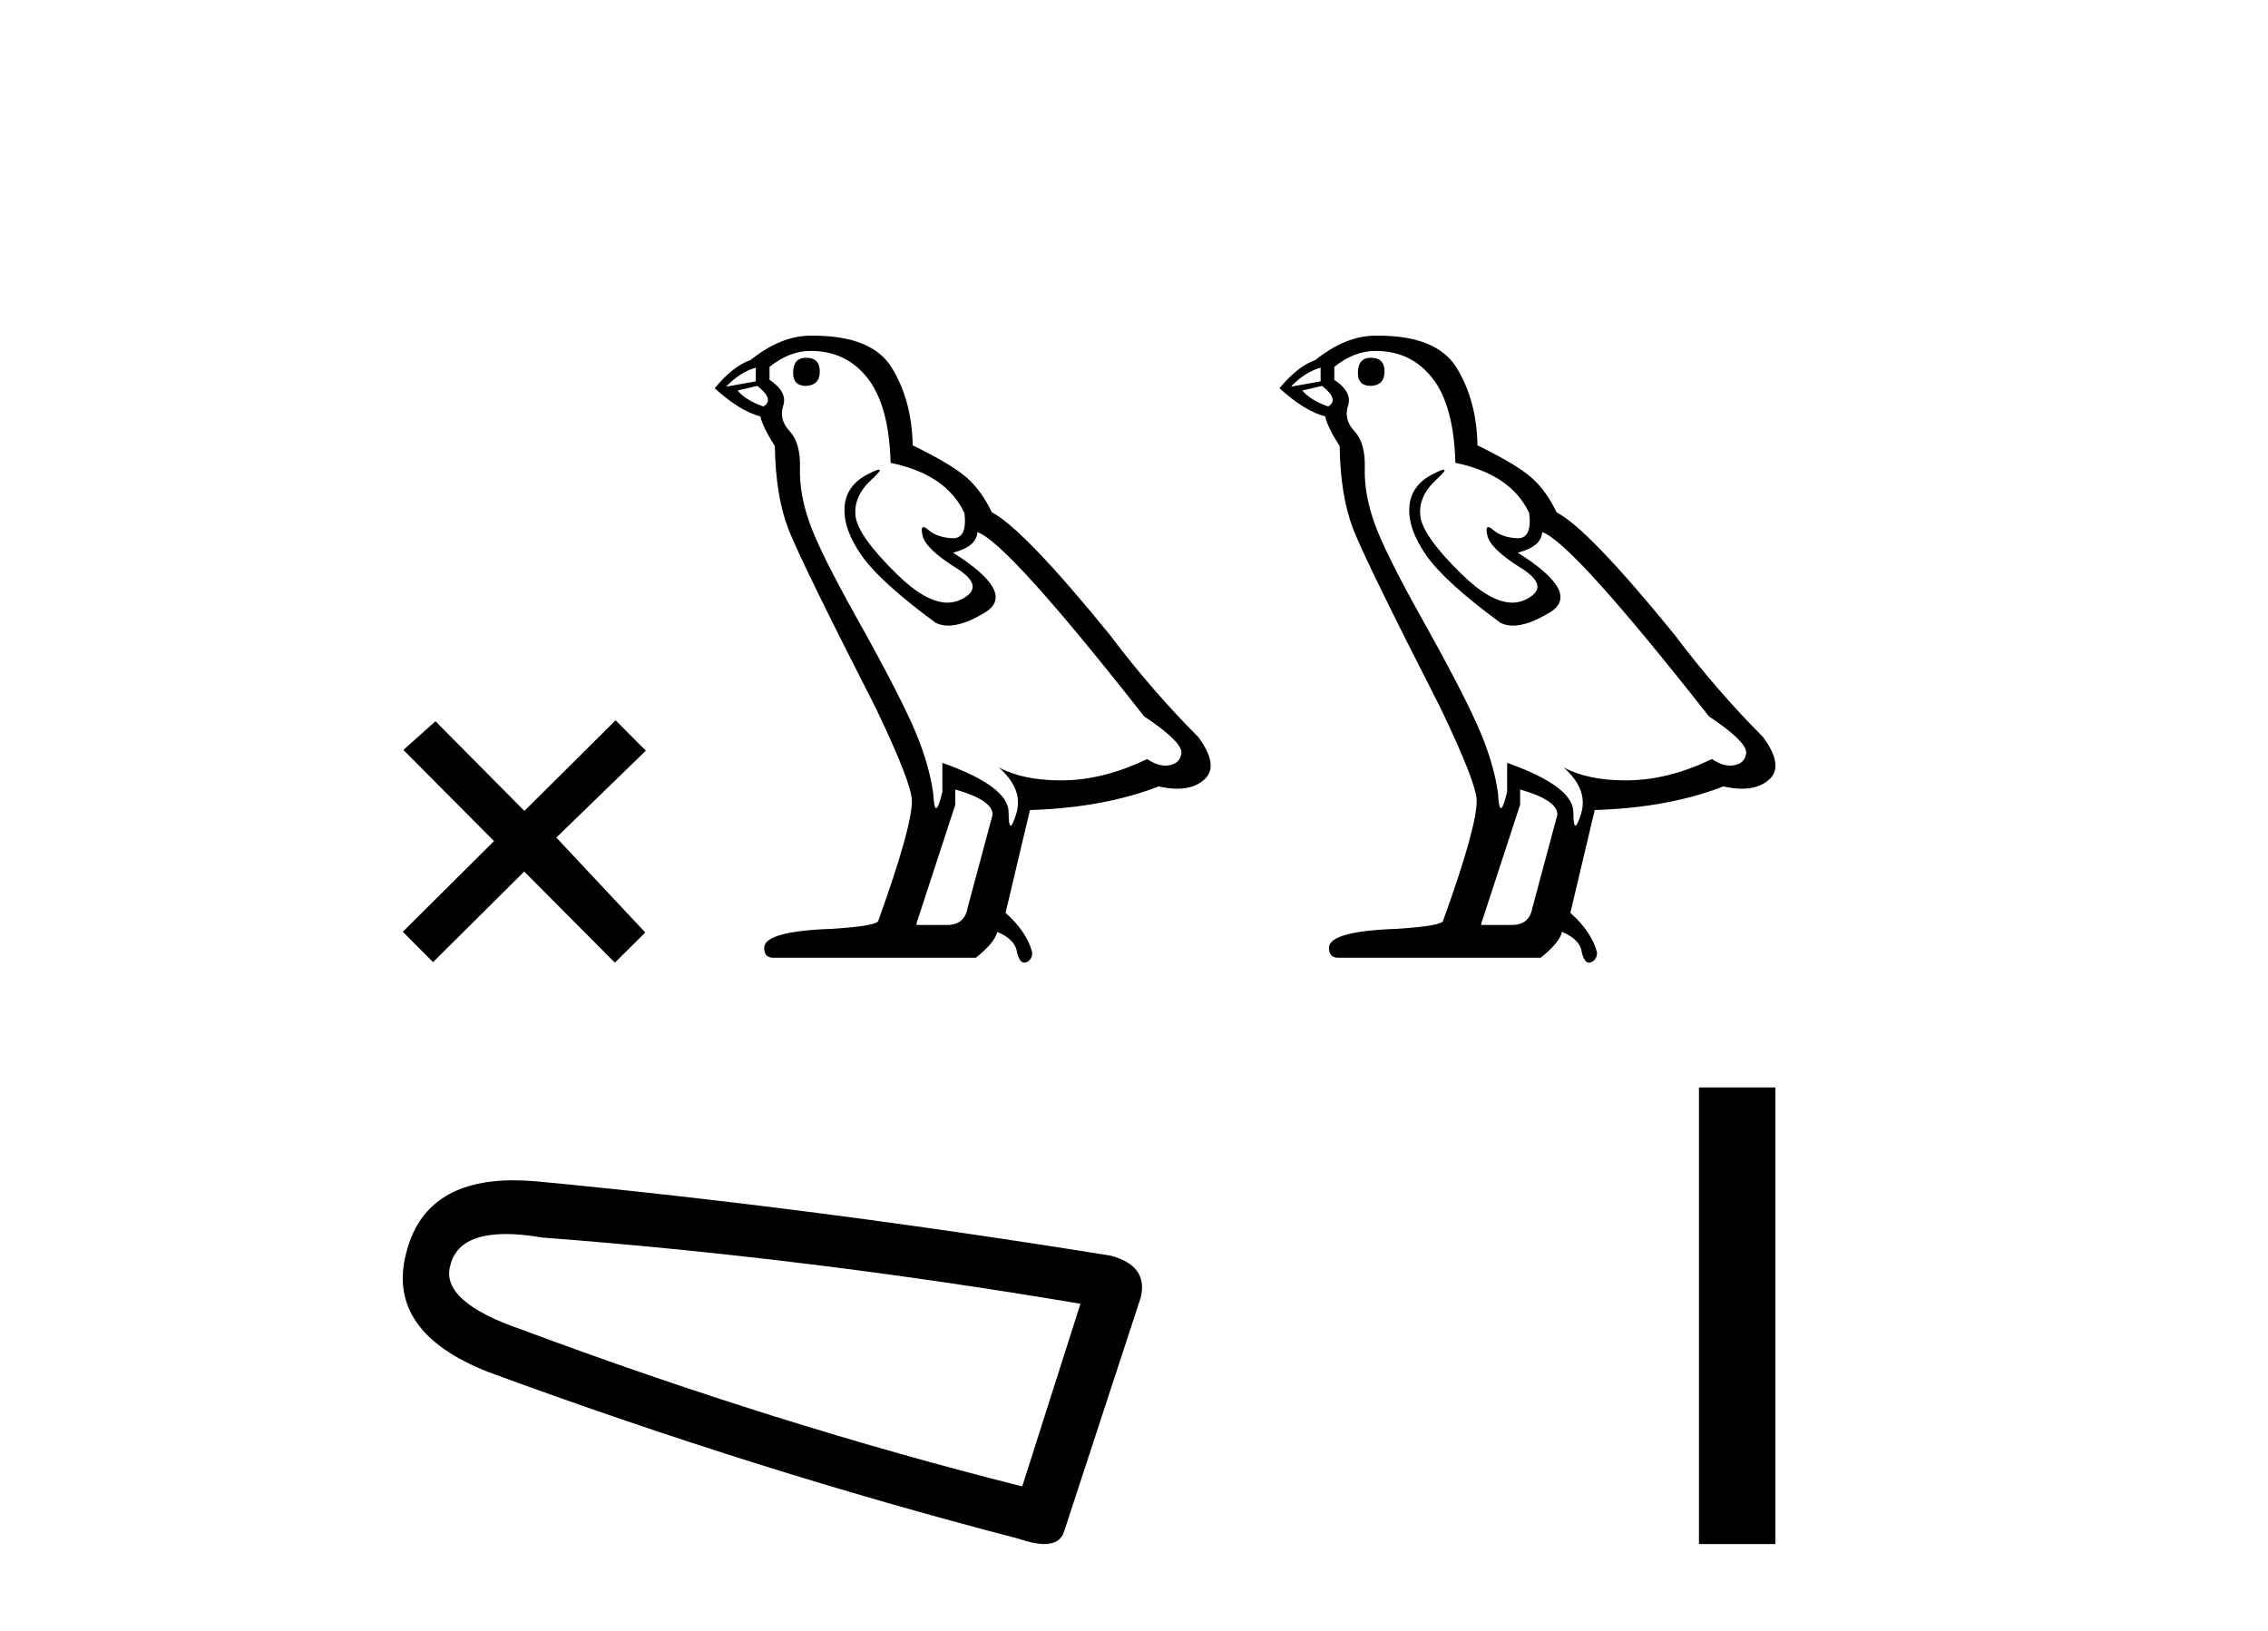
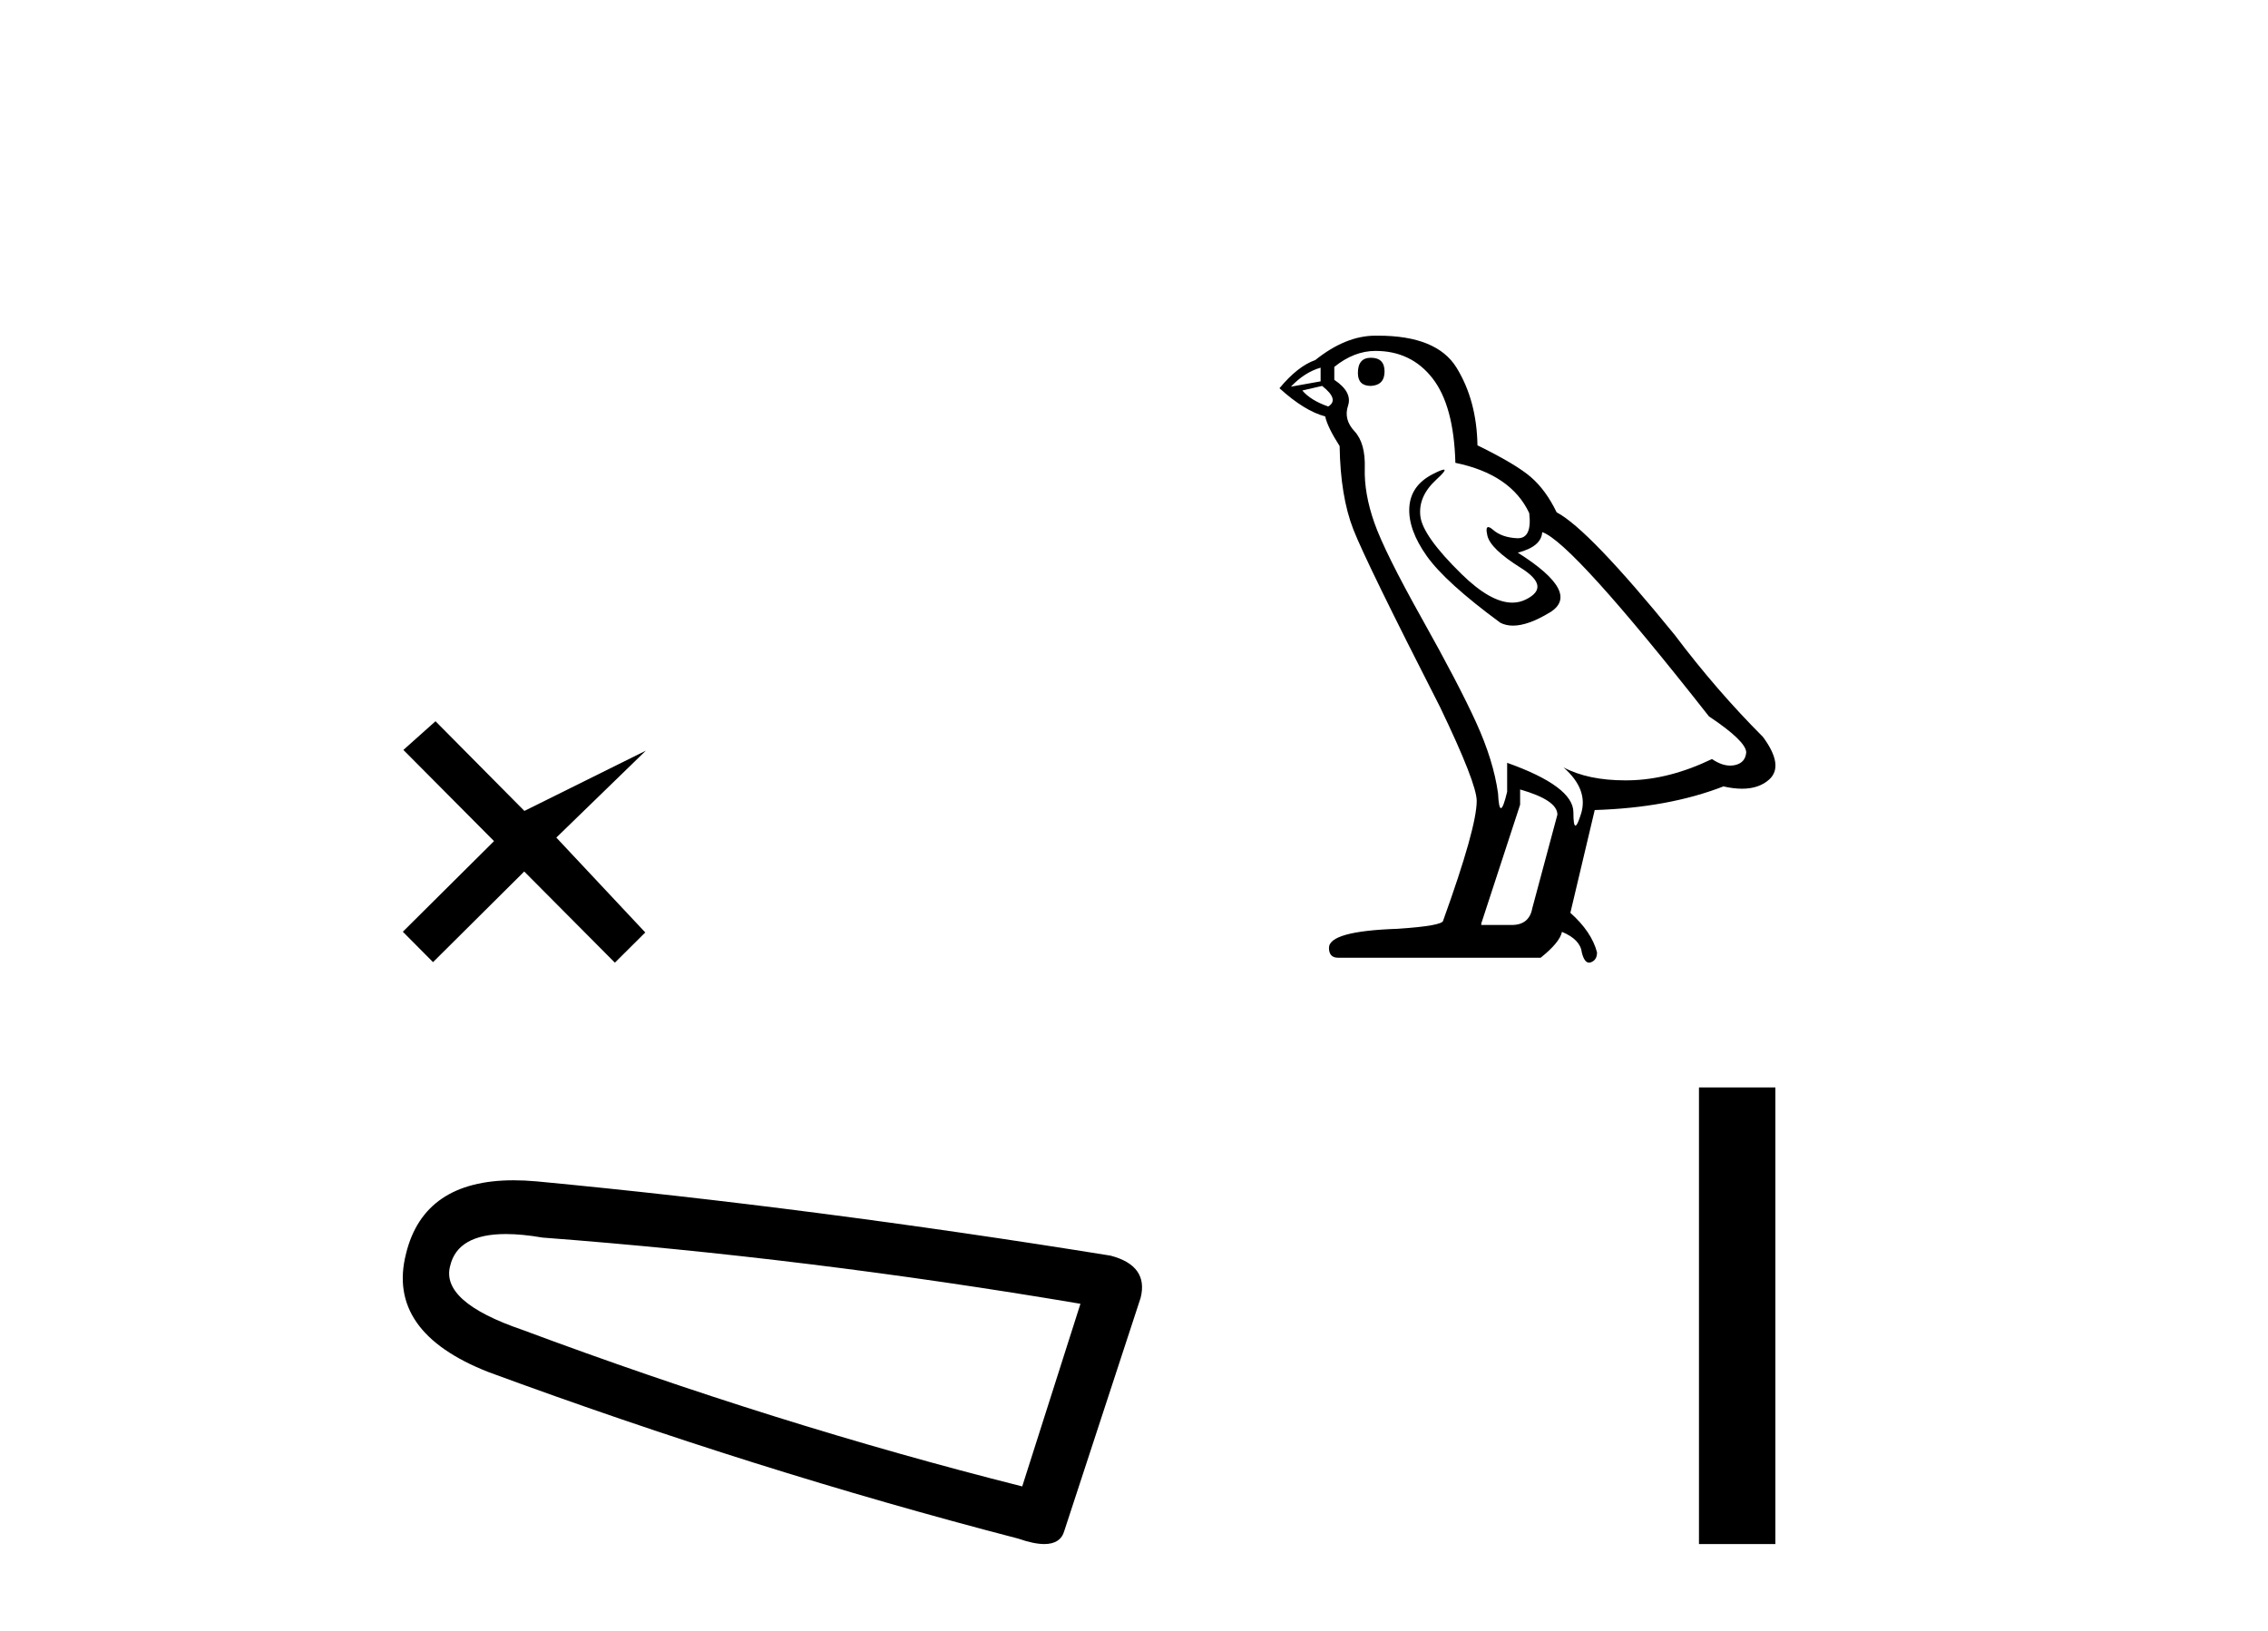
<svg xmlns="http://www.w3.org/2000/svg" width="57.0" height="41.0">
-   <path d="M 13.179 20.382 L 10.945 18.128 L 10.138 18.849 L 12.416 21.141 L 10.124 23.419 L 10.883 24.183 L 13.175 21.905 L 15.453 24.196 L 16.217 23.437 L 13.982 21.052 L 16.231 18.868 L 15.471 18.104 L 13.179 20.382 Z" style="fill:#000000;stroke:none" />
-   <path d="M 20.258 8.992 Q 19.933 8.992 19.933 9.375 Q 19.933 9.7 20.258 9.7 Q 20.603 9.681 20.603 9.337 Q 20.603 8.992 20.258 8.992 ZM 18.995 9.241 L 18.995 9.585 L 18.249 9.719 Q 18.593 9.356 18.995 9.241 ZM 19.034 9.7 Q 19.474 10.045 19.187 10.217 Q 18.746 10.064 18.536 9.815 L 19.034 9.7 ZM 20.373 8.82 Q 21.273 8.82 21.808 9.509 Q 22.344 10.198 22.383 11.633 Q 23.78 11.92 24.239 12.896 Q 24.313 13.528 23.954 13.528 Q 23.944 13.528 23.933 13.528 Q 23.55 13.509 23.33 13.317 Q 23.25 13.248 23.209 13.248 Q 23.138 13.248 23.186 13.461 Q 23.263 13.796 24.028 14.274 Q 24.794 14.753 24.153 15.068 Q 23.994 15.147 23.814 15.147 Q 23.269 15.147 22.536 14.427 Q 21.56 13.47 21.502 12.973 Q 21.445 12.475 21.904 12.054 Q 22.177 11.804 22.092 11.804 Q 22.033 11.804 21.808 11.92 Q 21.253 12.207 21.225 12.762 Q 21.196 13.317 21.665 13.977 Q 22.134 14.638 23.512 15.652 Q 23.653 15.725 23.831 15.725 Q 24.209 15.725 24.756 15.394 Q 25.559 14.906 23.952 13.891 Q 24.545 13.738 24.564 13.375 Q 25.311 13.623 28.755 18.006 Q 29.674 18.618 29.693 18.905 Q 29.674 19.173 29.406 19.231 Q 29.349 19.243 29.289 19.243 Q 29.072 19.243 28.832 19.078 Q 27.76 19.594 26.755 19.613 Q 26.703 19.614 26.651 19.614 Q 25.716 19.614 25.1 19.288 L 25.1 19.288 Q 25.732 19.843 25.54 20.455 Q 25.447 20.752 25.4 20.752 Q 25.349 20.752 25.349 20.417 Q 25.349 19.766 23.684 19.173 L 23.684 19.9 Q 23.586 20.312 23.528 20.312 Q 23.473 20.312 23.454 19.939 Q 23.339 19.116 22.909 18.169 Q 22.478 17.221 21.541 15.547 Q 20.603 13.872 20.344 13.135 Q 20.086 12.399 20.105 11.767 Q 20.124 11.136 19.847 10.839 Q 19.569 10.542 19.684 10.198 Q 19.799 9.853 19.34 9.547 L 19.34 9.222 Q 19.837 8.82 20.373 8.82 ZM 24.009 19.843 Q 24.947 20.111 24.947 20.475 L 24.315 22.828 Q 24.239 23.249 23.799 23.249 L 23.033 23.249 L 23.033 23.211 L 24.009 20.226 L 24.009 19.843 ZM 20.442 8.437 Q 20.408 8.437 20.373 8.437 Q 19.627 8.437 18.861 9.05 Q 18.421 9.203 17.962 9.758 Q 18.593 10.332 19.11 10.466 Q 19.168 10.734 19.474 11.212 Q 19.493 12.475 19.818 13.308 Q 20.144 14.14 22 17.776 Q 22.918 19.69 22.918 20.13 Q 22.918 20.8 22.076 23.135 Q 22.076 23.269 20.928 23.345 Q 19.206 23.403 19.206 23.824 Q 19.206 24.072 19.435 24.072 L 24.526 24.072 Q 25.004 23.69 25.062 23.422 Q 25.521 23.613 25.559 23.938 Q 25.624 24.196 25.743 24.196 Q 25.765 24.196 25.789 24.187 Q 25.942 24.13 25.942 23.938 Q 25.808 23.422 25.272 22.943 L 25.885 20.36 Q 27.741 20.302 29.119 19.766 Q 29.374 19.824 29.587 19.824 Q 30.012 19.824 30.267 19.594 Q 30.65 19.25 30.114 18.523 Q 28.947 17.355 27.894 15.958 Q 25.732 13.298 24.928 12.877 Q 24.66 12.322 24.287 11.997 Q 23.914 11.671 22.938 11.193 Q 22.918 10.064 22.411 9.241 Q 21.916 8.437 20.442 8.437 Z" style="fill:#000000;stroke:none" />
+   <path d="M 13.179 20.382 L 10.945 18.128 L 10.138 18.849 L 12.416 21.141 L 10.124 23.419 L 10.883 24.183 L 13.175 21.905 L 15.453 24.196 L 16.217 23.437 L 13.982 21.052 L 16.231 18.868 L 13.179 20.382 Z" style="fill:#000000;stroke:none" />
  <path d="M 34.453 8.992 Q 34.127 8.992 34.127 9.375 Q 34.127 9.7 34.453 9.7 Q 34.797 9.681 34.797 9.337 Q 34.797 8.992 34.453 8.992 ZM 33.19 9.241 L 33.19 9.585 L 32.443 9.719 Q 32.788 9.356 33.19 9.241 ZM 33.228 9.7 Q 33.668 10.045 33.381 10.217 Q 32.941 10.064 32.73 9.815 L 33.228 9.7 ZM 34.568 8.82 Q 35.467 8.82 36.003 9.509 Q 36.539 10.198 36.577 11.633 Q 37.974 11.92 38.433 12.896 Q 38.508 13.528 38.149 13.528 Q 38.138 13.528 38.127 13.528 Q 37.744 13.509 37.524 13.317 Q 37.444 13.248 37.403 13.248 Q 37.332 13.248 37.381 13.461 Q 37.457 13.796 38.223 14.274 Q 38.988 14.753 38.347 15.068 Q 38.188 15.147 38.008 15.147 Q 37.464 15.147 36.73 14.427 Q 35.754 13.47 35.697 12.973 Q 35.639 12.475 36.099 12.054 Q 36.372 11.804 36.286 11.804 Q 36.228 11.804 36.003 11.92 Q 35.448 12.207 35.419 12.762 Q 35.391 13.317 35.859 13.977 Q 36.328 14.638 37.706 15.652 Q 37.847 15.725 38.025 15.725 Q 38.403 15.725 38.95 15.394 Q 39.754 14.906 38.146 13.891 Q 38.74 13.738 38.759 13.375 Q 39.505 13.623 42.95 18.006 Q 43.868 18.618 43.887 18.905 Q 43.868 19.173 43.6 19.231 Q 43.543 19.243 43.484 19.243 Q 43.267 19.243 43.026 19.078 Q 41.955 19.594 40.95 19.613 Q 40.897 19.614 40.845 19.614 Q 39.911 19.614 39.295 19.288 L 39.295 19.288 Q 39.926 19.843 39.735 20.455 Q 39.642 20.752 39.594 20.752 Q 39.543 20.752 39.543 20.417 Q 39.543 19.766 37.878 19.173 L 37.878 19.9 Q 37.78 20.312 37.722 20.312 Q 37.667 20.312 37.649 19.939 Q 37.534 19.116 37.103 18.169 Q 36.673 17.221 35.735 15.547 Q 34.797 13.872 34.539 13.135 Q 34.281 12.399 34.3 11.767 Q 34.319 11.136 34.041 10.839 Q 33.764 10.542 33.879 10.198 Q 33.993 9.853 33.534 9.547 L 33.534 9.222 Q 34.032 8.82 34.568 8.82 ZM 38.204 19.843 Q 39.141 20.111 39.141 20.475 L 38.51 22.828 Q 38.433 23.249 37.993 23.249 L 37.228 23.249 L 37.228 23.211 L 38.204 20.226 L 38.204 19.843 ZM 34.637 8.437 Q 34.602 8.437 34.568 8.437 Q 33.821 8.437 33.056 9.05 Q 32.616 9.203 32.156 9.758 Q 32.788 10.332 33.305 10.466 Q 33.362 10.734 33.668 11.212 Q 33.687 12.475 34.013 13.308 Q 34.338 14.14 36.194 17.776 Q 37.113 19.69 37.113 20.13 Q 37.113 20.8 36.271 23.135 Q 36.271 23.269 35.123 23.345 Q 33.4 23.403 33.4 23.824 Q 33.4 24.072 33.63 24.072 L 38.72 24.072 Q 39.199 23.69 39.256 23.422 Q 39.716 23.613 39.754 23.938 Q 39.818 24.196 39.937 24.196 Q 39.959 24.196 39.983 24.187 Q 40.137 24.13 40.137 23.938 Q 40.003 23.422 39.467 22.943 L 40.079 20.36 Q 41.935 20.302 43.313 19.766 Q 43.568 19.824 43.781 19.824 Q 44.206 19.824 44.462 19.594 Q 44.844 19.25 44.308 18.523 Q 43.141 17.355 42.089 15.958 Q 39.926 13.298 39.122 12.877 Q 38.854 12.322 38.481 11.997 Q 38.108 11.671 37.132 11.193 Q 37.113 10.064 36.606 9.241 Q 36.11 8.437 34.637 8.437 Z" style="fill:#000000;stroke:none" />
  <path d="M 12.715 31.017 Q 13.118 31.017 13.635 31.106 Q 20.294 31.61 27.154 32.77 L 25.691 37.36 Q 19.487 35.797 13.131 33.426 Q 11.063 32.72 11.315 31.812 Q 11.504 31.017 12.715 31.017 ZM 12.908 29.666 Q 10.655 29.666 10.205 31.509 Q 9.701 33.476 12.273 34.485 Q 18.982 36.957 25.59 38.672 Q 25.983 38.809 26.245 38.809 Q 26.658 38.809 26.751 38.47 L 28.667 32.619 Q 28.869 31.812 27.911 31.56 Q 20.395 30.349 13.484 29.693 Q 13.182 29.666 12.908 29.666 Z" style="fill:#000000;stroke:none" />
  <path d="M 42.699 27.332 L 42.699 38.809 L 44.619 38.809 L 44.619 27.332 Z" style="fill:#000000;stroke:none" />
</svg>